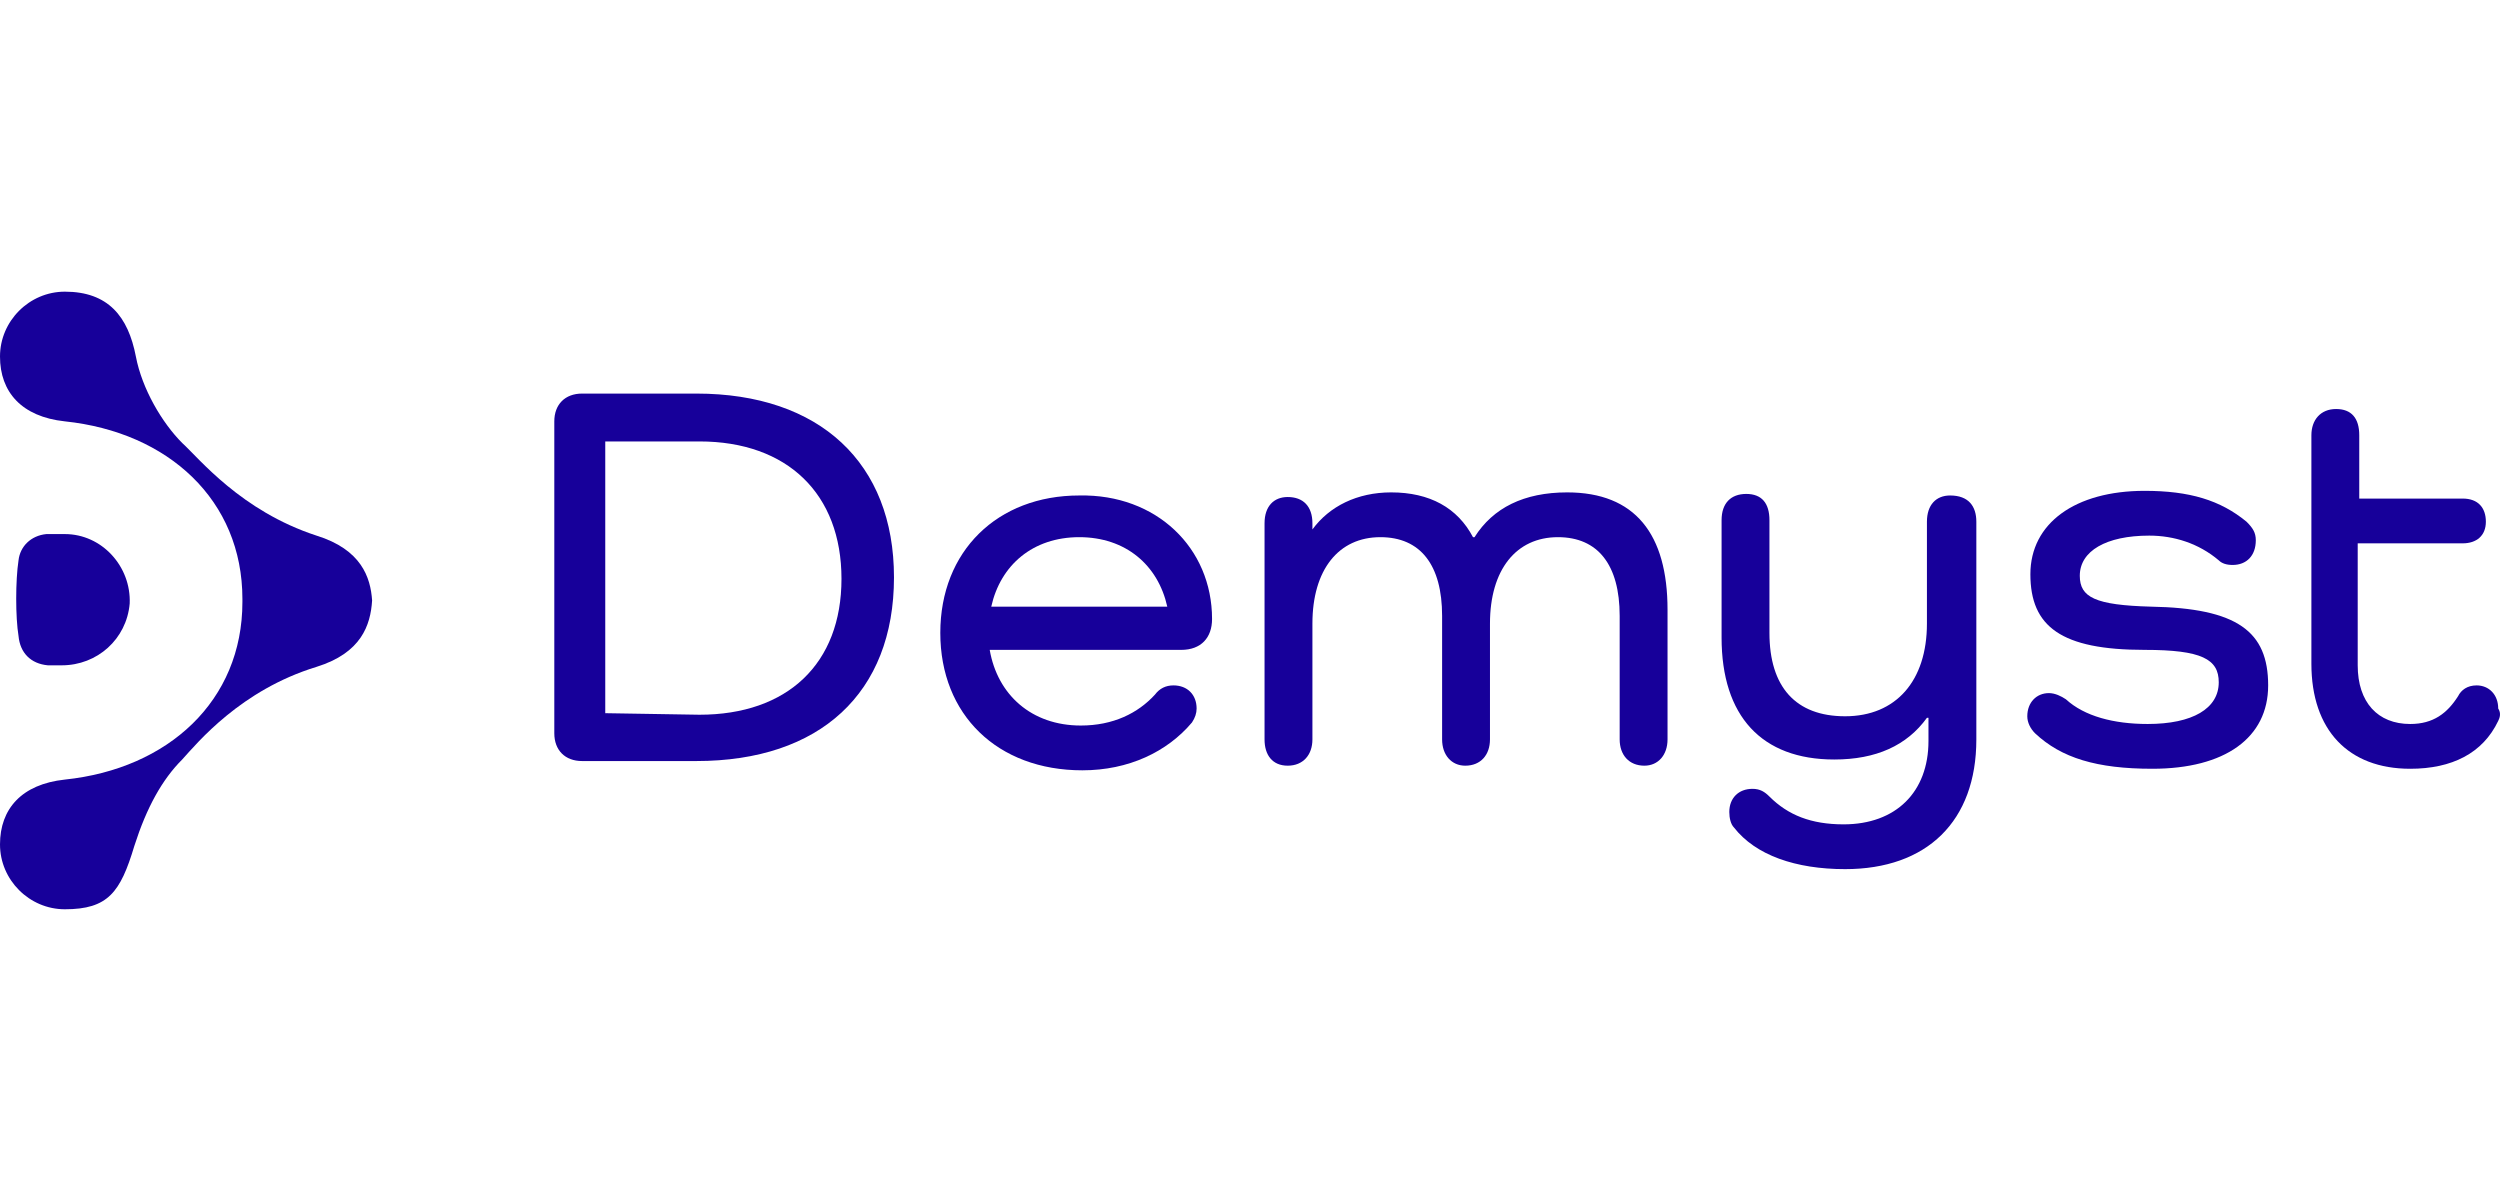
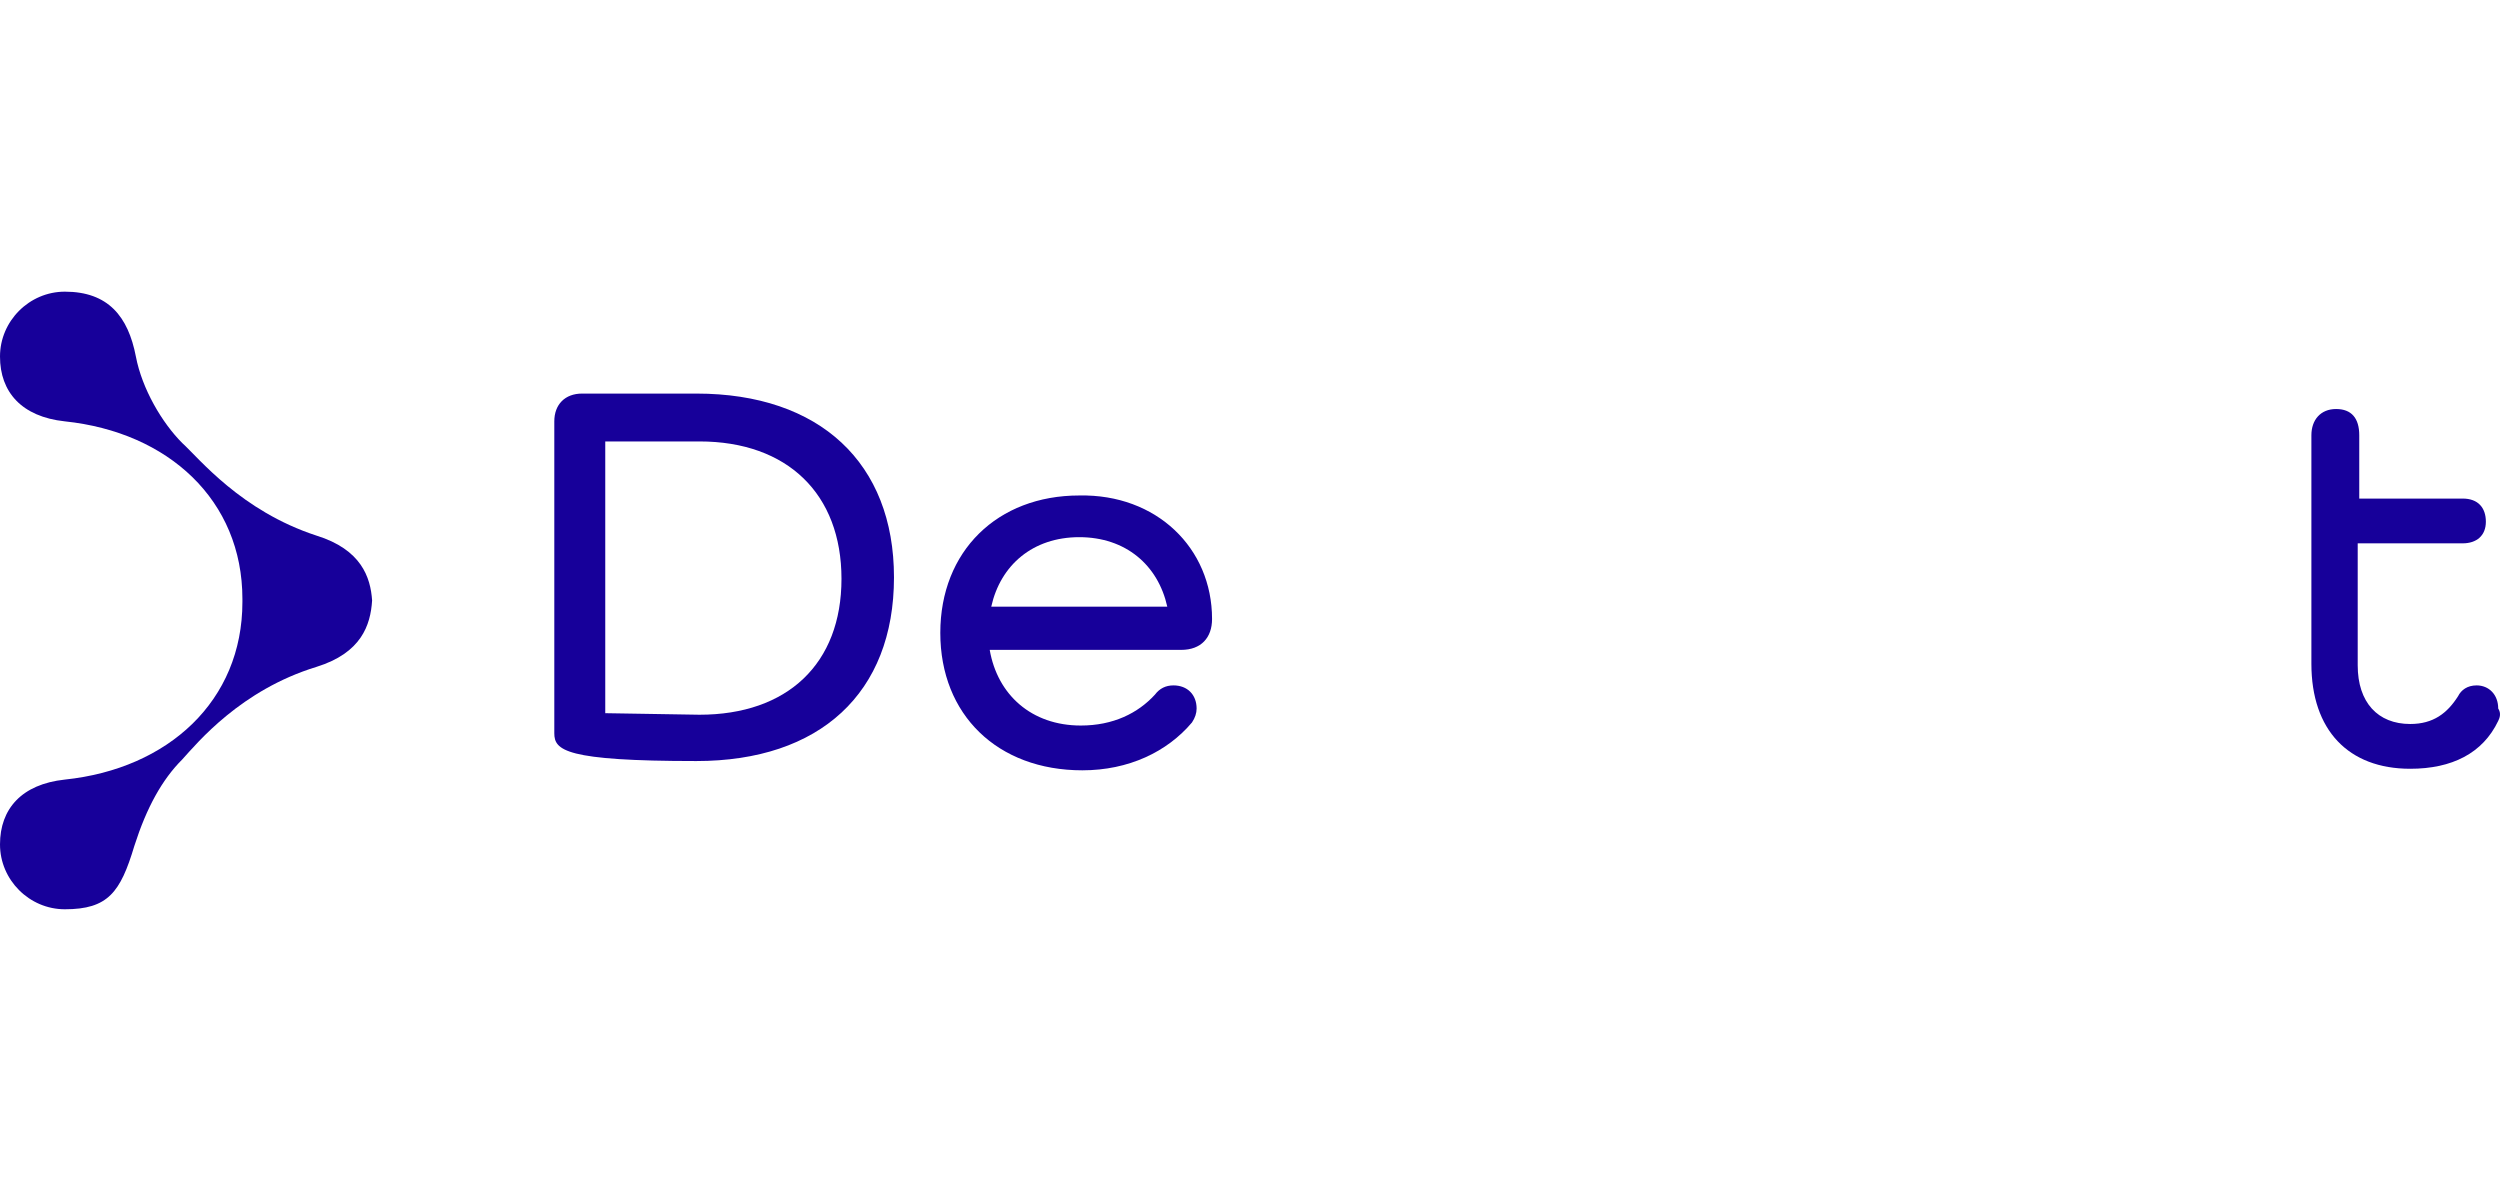
<svg xmlns="http://www.w3.org/2000/svg" width="360" height="172" viewBox="0 0 360 172" fill="none">
-   <path d="M100.719 102.921C113.393 102.921 121.174 95.584 121.174 83.355C121.174 71.126 113.393 63.567 100.719 63.567H87.157V102.699L100.719 102.921ZM100.275 56.675C118.062 56.675 128.734 66.68 128.734 83.133C128.734 99.808 118.062 109.591 100.275 109.591H83.822C81.376 109.591 79.82 108.035 79.82 105.589V60.677C79.82 58.231 81.376 56.675 83.822 56.675H100.275V56.675Z" fill="#17009A" />
+   <path d="M100.719 102.921C113.393 102.921 121.174 95.584 121.174 83.355C121.174 71.126 113.393 63.567 100.719 63.567H87.157V102.699L100.719 102.921ZM100.275 56.675C118.062 56.675 128.734 66.68 128.734 83.133C128.734 99.808 118.062 109.591 100.275 109.591C81.376 109.591 79.82 108.035 79.82 105.589V60.677C79.82 58.231 81.376 56.675 83.822 56.675H100.275V56.675Z" fill="#17009A" />
  <path d="M142.741 87.357H168.088C166.754 81.354 162.085 77.352 155.414 77.352C148.744 77.352 144.075 81.354 142.741 87.357ZM174.536 89.136C174.536 91.804 172.979 93.583 170.089 93.583H142.519C143.631 100.031 148.522 104.477 155.637 104.477C160.306 104.477 163.863 102.699 166.309 100.031C166.976 99.141 167.865 98.697 168.977 98.697C170.978 98.697 172.312 100.031 172.312 102.032C172.312 102.699 172.09 103.366 171.645 104.033C168.088 108.257 162.529 110.925 155.859 110.925C143.631 110.925 135.404 102.921 135.404 91.137C135.404 79.353 143.631 71.349 155.414 71.349C166.531 71.126 174.536 78.908 174.536 89.136Z" fill="#17009A" />
-   <path d="M240.125 87.802V106.478C240.125 108.702 238.791 110.258 236.79 110.258C234.567 110.258 233.233 108.702 233.233 106.478V88.691C233.233 81.354 230.12 77.352 224.339 77.352C218.336 77.352 214.556 82.021 214.556 89.803V106.478C214.556 108.702 213.222 110.258 210.999 110.258C208.998 110.258 207.664 108.702 207.664 106.478V88.691C207.664 81.354 204.551 77.352 198.77 77.352C192.767 77.352 188.988 82.021 188.988 89.803V106.478C188.988 108.702 187.653 110.258 185.43 110.258C183.207 110.258 182.095 108.702 182.095 106.478V75.351C182.095 72.905 183.429 71.571 185.43 71.571C187.653 71.571 188.988 72.905 188.988 75.351V76.24C191.433 72.905 195.435 70.904 200.327 70.904C205.885 70.904 209.887 73.127 212.111 77.352H212.333C215.001 73.127 219.448 70.904 225.673 70.904C235.456 70.904 240.125 76.907 240.125 87.802Z" fill="#17009A" />
-   <path d="M284.593 75.129V106.478C284.593 118.262 277.478 125.155 265.694 125.155C258.579 125.155 252.799 123.154 249.686 119.152C249.241 118.707 249.019 117.817 249.019 116.928C249.019 114.927 250.353 113.593 252.354 113.593C253.466 113.593 254.133 114.038 254.8 114.705C257.468 117.373 260.803 118.707 265.472 118.707C273.031 118.707 277.7 114.038 277.7 106.701V103.366H277.478C274.588 107.368 270.141 109.369 264.138 109.369C253.688 109.369 247.907 103.143 247.907 91.804V74.906C247.907 72.46 249.241 71.126 251.465 71.126C253.688 71.126 254.8 72.46 254.8 74.906V91.137C254.8 98.919 258.579 103.143 265.694 103.143C273.031 103.143 277.478 98.029 277.478 89.803V75.129C277.478 72.683 278.812 71.349 280.813 71.349C283.481 71.349 284.593 72.905 284.593 75.129Z" fill="#17009A" />
-   <path d="M309.717 87.357C322.168 87.579 326.615 90.914 326.615 98.696C326.615 106.256 320.389 110.702 309.939 110.702C301.935 110.702 296.822 109.146 293.042 105.588C292.375 104.921 291.93 104.032 291.93 103.143C291.93 101.142 293.264 99.808 295.043 99.808C295.932 99.808 296.822 100.252 297.489 100.697C300.157 103.143 304.381 104.254 309.273 104.254C315.72 104.254 319.5 102.031 319.5 98.251C319.5 94.916 317.054 93.582 308.828 93.582C296.822 93.582 292.375 90.247 292.375 82.688C292.375 75.35 298.823 70.681 308.828 70.681C315.276 70.681 319.722 72.015 323.502 75.128C324.391 76.017 324.836 76.684 324.836 77.796C324.836 80.02 323.502 81.354 321.501 81.354C320.612 81.354 319.945 81.131 319.5 80.687C316.61 78.241 313.052 77.129 309.495 77.129C303.269 77.129 299.49 79.353 299.49 82.91C299.49 86.023 301.713 87.134 309.717 87.357Z" fill="#17009A" />
  <path d="M359.743 103.81C357.52 108.479 353.073 110.703 347.07 110.703C338.176 110.703 332.84 105.144 332.84 95.584V62.678C332.84 60.454 334.174 58.898 336.398 58.898C338.621 58.898 339.733 60.232 339.733 62.678V71.794H354.629C356.853 71.794 357.965 73.128 357.965 75.129C357.965 77.13 356.631 78.241 354.629 78.241H339.51V95.806C339.51 101.142 342.401 104.255 347.07 104.255C350.405 104.255 352.406 102.699 353.962 100.253C354.407 99.364 355.296 98.697 356.631 98.697C358.409 98.697 359.743 100.031 359.743 102.032C360.188 102.699 359.966 103.366 359.743 103.81Z" fill="#17009A" />
  <path d="M53.584 86.468C53.361 90.025 52.027 94.027 45.579 96.028C34.685 99.363 28.459 106.923 26.236 109.368C23.346 112.259 21.122 116.261 19.343 121.819C17.342 128.49 15.564 130.935 9.338 130.935C4.224 130.935 0 126.711 0 121.597C0 116.483 3.113 112.926 9.338 112.259C24.235 110.703 34.907 100.92 34.907 86.69V86.245C34.907 72.016 24.235 62.233 9.338 60.676C3.113 60.009 0 56.452 0 51.338C0 46.224 4.224 42 9.338 42C15.564 42 18.454 45.557 19.566 51.338C20.455 56.007 23.346 60.899 26.236 63.789C28.682 66.013 34.685 73.572 45.579 77.129C52.027 79.13 53.361 83.133 53.584 86.468Z" fill="#17009A" />
-   <path d="M6.892 95.806H8.894C14.007 95.806 18.232 92.026 18.676 86.912C18.899 81.576 14.674 76.907 9.338 76.907C9.338 76.907 7.337 76.907 6.67 76.907C4.447 77.129 2.89 78.686 2.668 80.687C2.223 83.577 2.223 88.913 2.668 91.581C2.89 94.027 4.447 95.583 6.892 95.806Z" fill="#17009A" />
</svg>